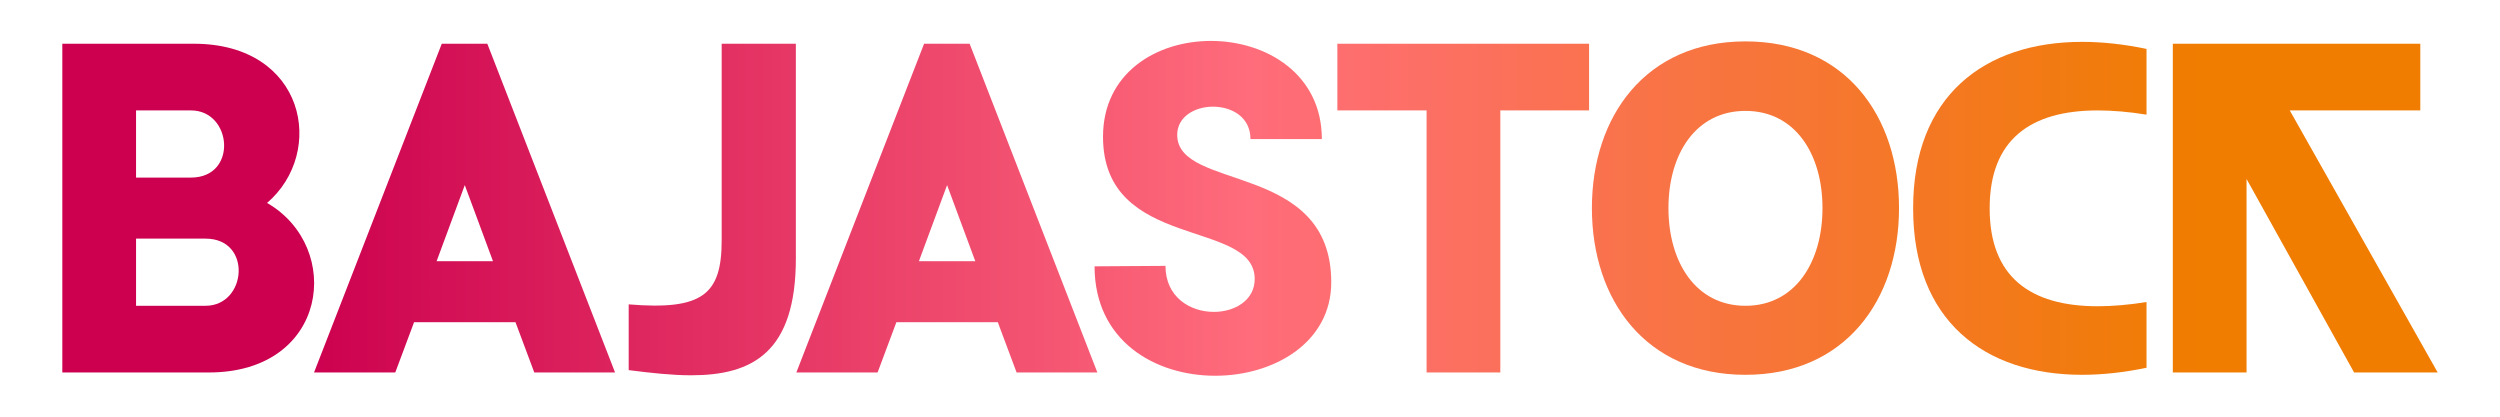
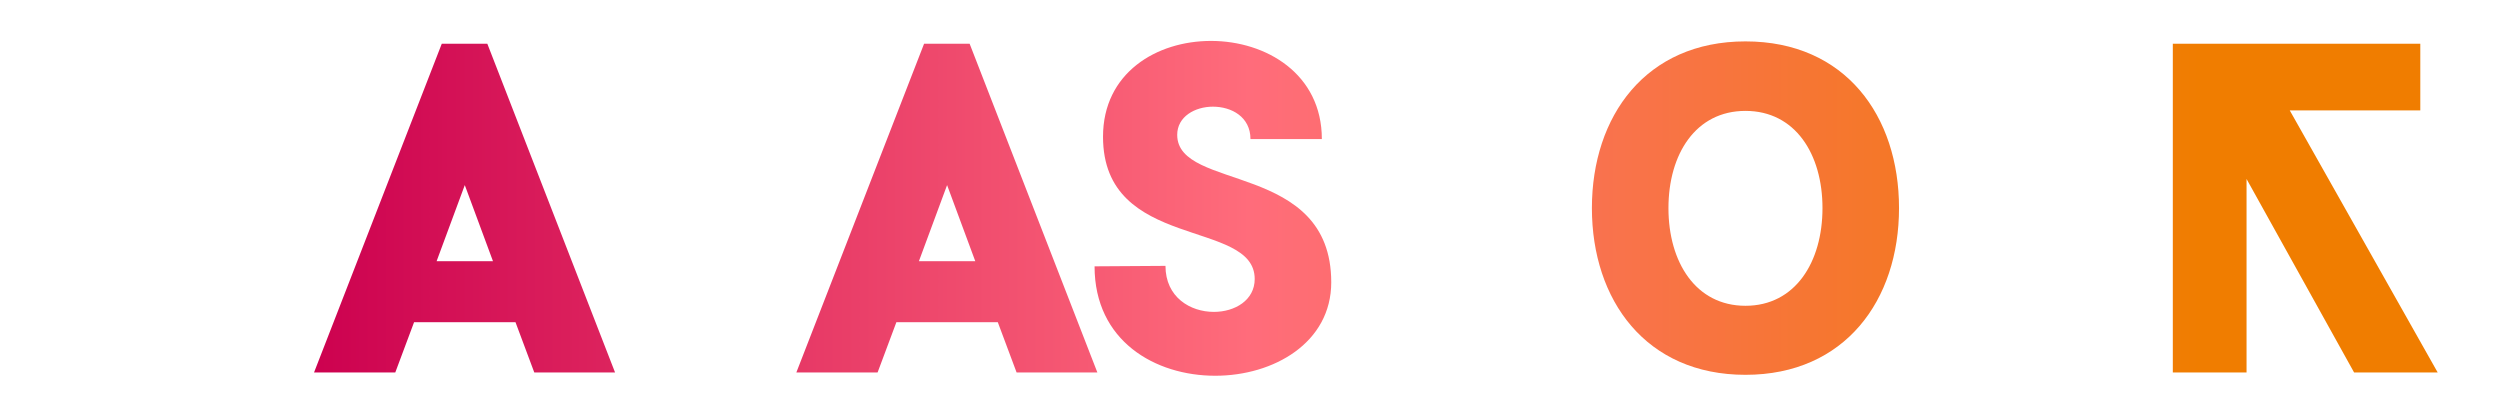
<svg xmlns="http://www.w3.org/2000/svg" id="Layer_1" data-name="Layer 1" viewBox="0 0 300 50">
  <defs>
    <linearGradient id="linear-gradient" x1="7.478" y1="25" x2="292.522" y2="25" gradientUnits="userSpaceOnUse">
      <stop offset=".101" stop-color="#cc004f" />
      <stop offset=".5" stop-color="#ff6c7b" />
      <stop offset=".9" stop-color="#f07d00" />
    </linearGradient>
  </defs>
-   <path d="M25.06,44.696H7.478V5.248h15.779c13.412,0,15.892,13.018,8.791,19.104,9.186,5.297,7.382,20.344-6.988,20.344ZM16.325,13.25v8.059h6.593c5.635,0,4.959-8.059,0-8.059h-6.593ZM24.666,28.635h-8.34v8.059h8.34c4.959,0,5.635-8.059,0-8.059Z" fill="url(#linear-gradient)" />
  <path d="M73.807,44.696h-9.693l-2.254-6.03h-12.172l-2.254,6.03h-9.749L53.013,5.248h5.466l15.328,39.447ZM59.156,31.34l-3.381-9.129-3.381,9.129h6.762Z" fill="url(#linear-gradient)" />
-   <path d="M86.6,5.248h8.904v25.754c0,11.271-5.185,14.032-12.567,14.032-2.311,0-4.846-.282-7.495-.62v-7.889c8.847.732,11.158-1.183,11.158-7.664V5.248Z" fill="url(#linear-gradient)" />
  <path d="M131.684,44.696h-9.693l-2.254-6.03h-12.172l-2.254,6.03h-9.749l15.328-39.447h5.466l15.328,39.447ZM117.032,31.34l-3.381-9.129-3.381,9.129h6.762Z" fill="url(#linear-gradient)" />
  <path d="M159.75,33.876c0,7.27-6.932,11.214-13.919,11.214-7.213,0-14.483-4.17-14.483-13.13l8.509-.056c0,3.776,2.987,5.523,5.804,5.523,2.536,0,4.903-1.409,4.903-3.945,0-7.269-18.202-3.325-18.202-17.075,0-7.664,6.424-11.496,12.961-11.496,6.593,0,13.299,3.945,13.299,11.778h-8.566c0-2.649-2.254-3.888-4.508-3.888-2.141,0-4.283,1.183-4.283,3.381,0,6.819,18.484,3.156,18.484,17.695Z" fill="url(#linear-gradient)" />
-   <path d="M190.689,5.248v8.002h-10.651v31.445h-8.848V13.25h-10.707V5.248h30.205Z" fill="url(#linear-gradient)" />
  <path d="M227.883,24.972c0,11.045-6.481,20.006-18.428,20.006-11.947,0-18.427-8.96-18.427-20.006,0-11.045,6.481-20.005,18.427-20.005,12.003,0,18.428,8.96,18.428,20.005ZM218.698,24.972c0-6.481-3.268-11.665-9.242-11.665s-9.242,5.185-9.242,11.665c0,6.481,3.268,11.722,9.242,11.722s9.242-5.241,9.242-11.722Z" fill="url(#linear-gradient)" />
-   <path d="M238.76,25.028c0,8.171,4.847,11.721,12.962,11.721,1.803,0,3.776-.169,5.861-.507v7.89c-2.705.563-5.297.845-7.72.845-11.778,0-20.287-6.537-20.287-19.949v-.056c0-13.412,8.509-19.949,20.287-19.949,2.423,0,5.015.282,7.72.845v7.89c-2.085-.338-4.058-.507-5.861-.507-8.115,0-12.962,3.55-12.962,11.721v.056Z" fill="url(#linear-gradient)" />
  <path d="M274.771,13.25l17.751,31.445h-10.031l-12.905-23.218v23.218h-8.848V5.248h29.698v8.002h-15.666Z" fill="url(#linear-gradient)" />
</svg>